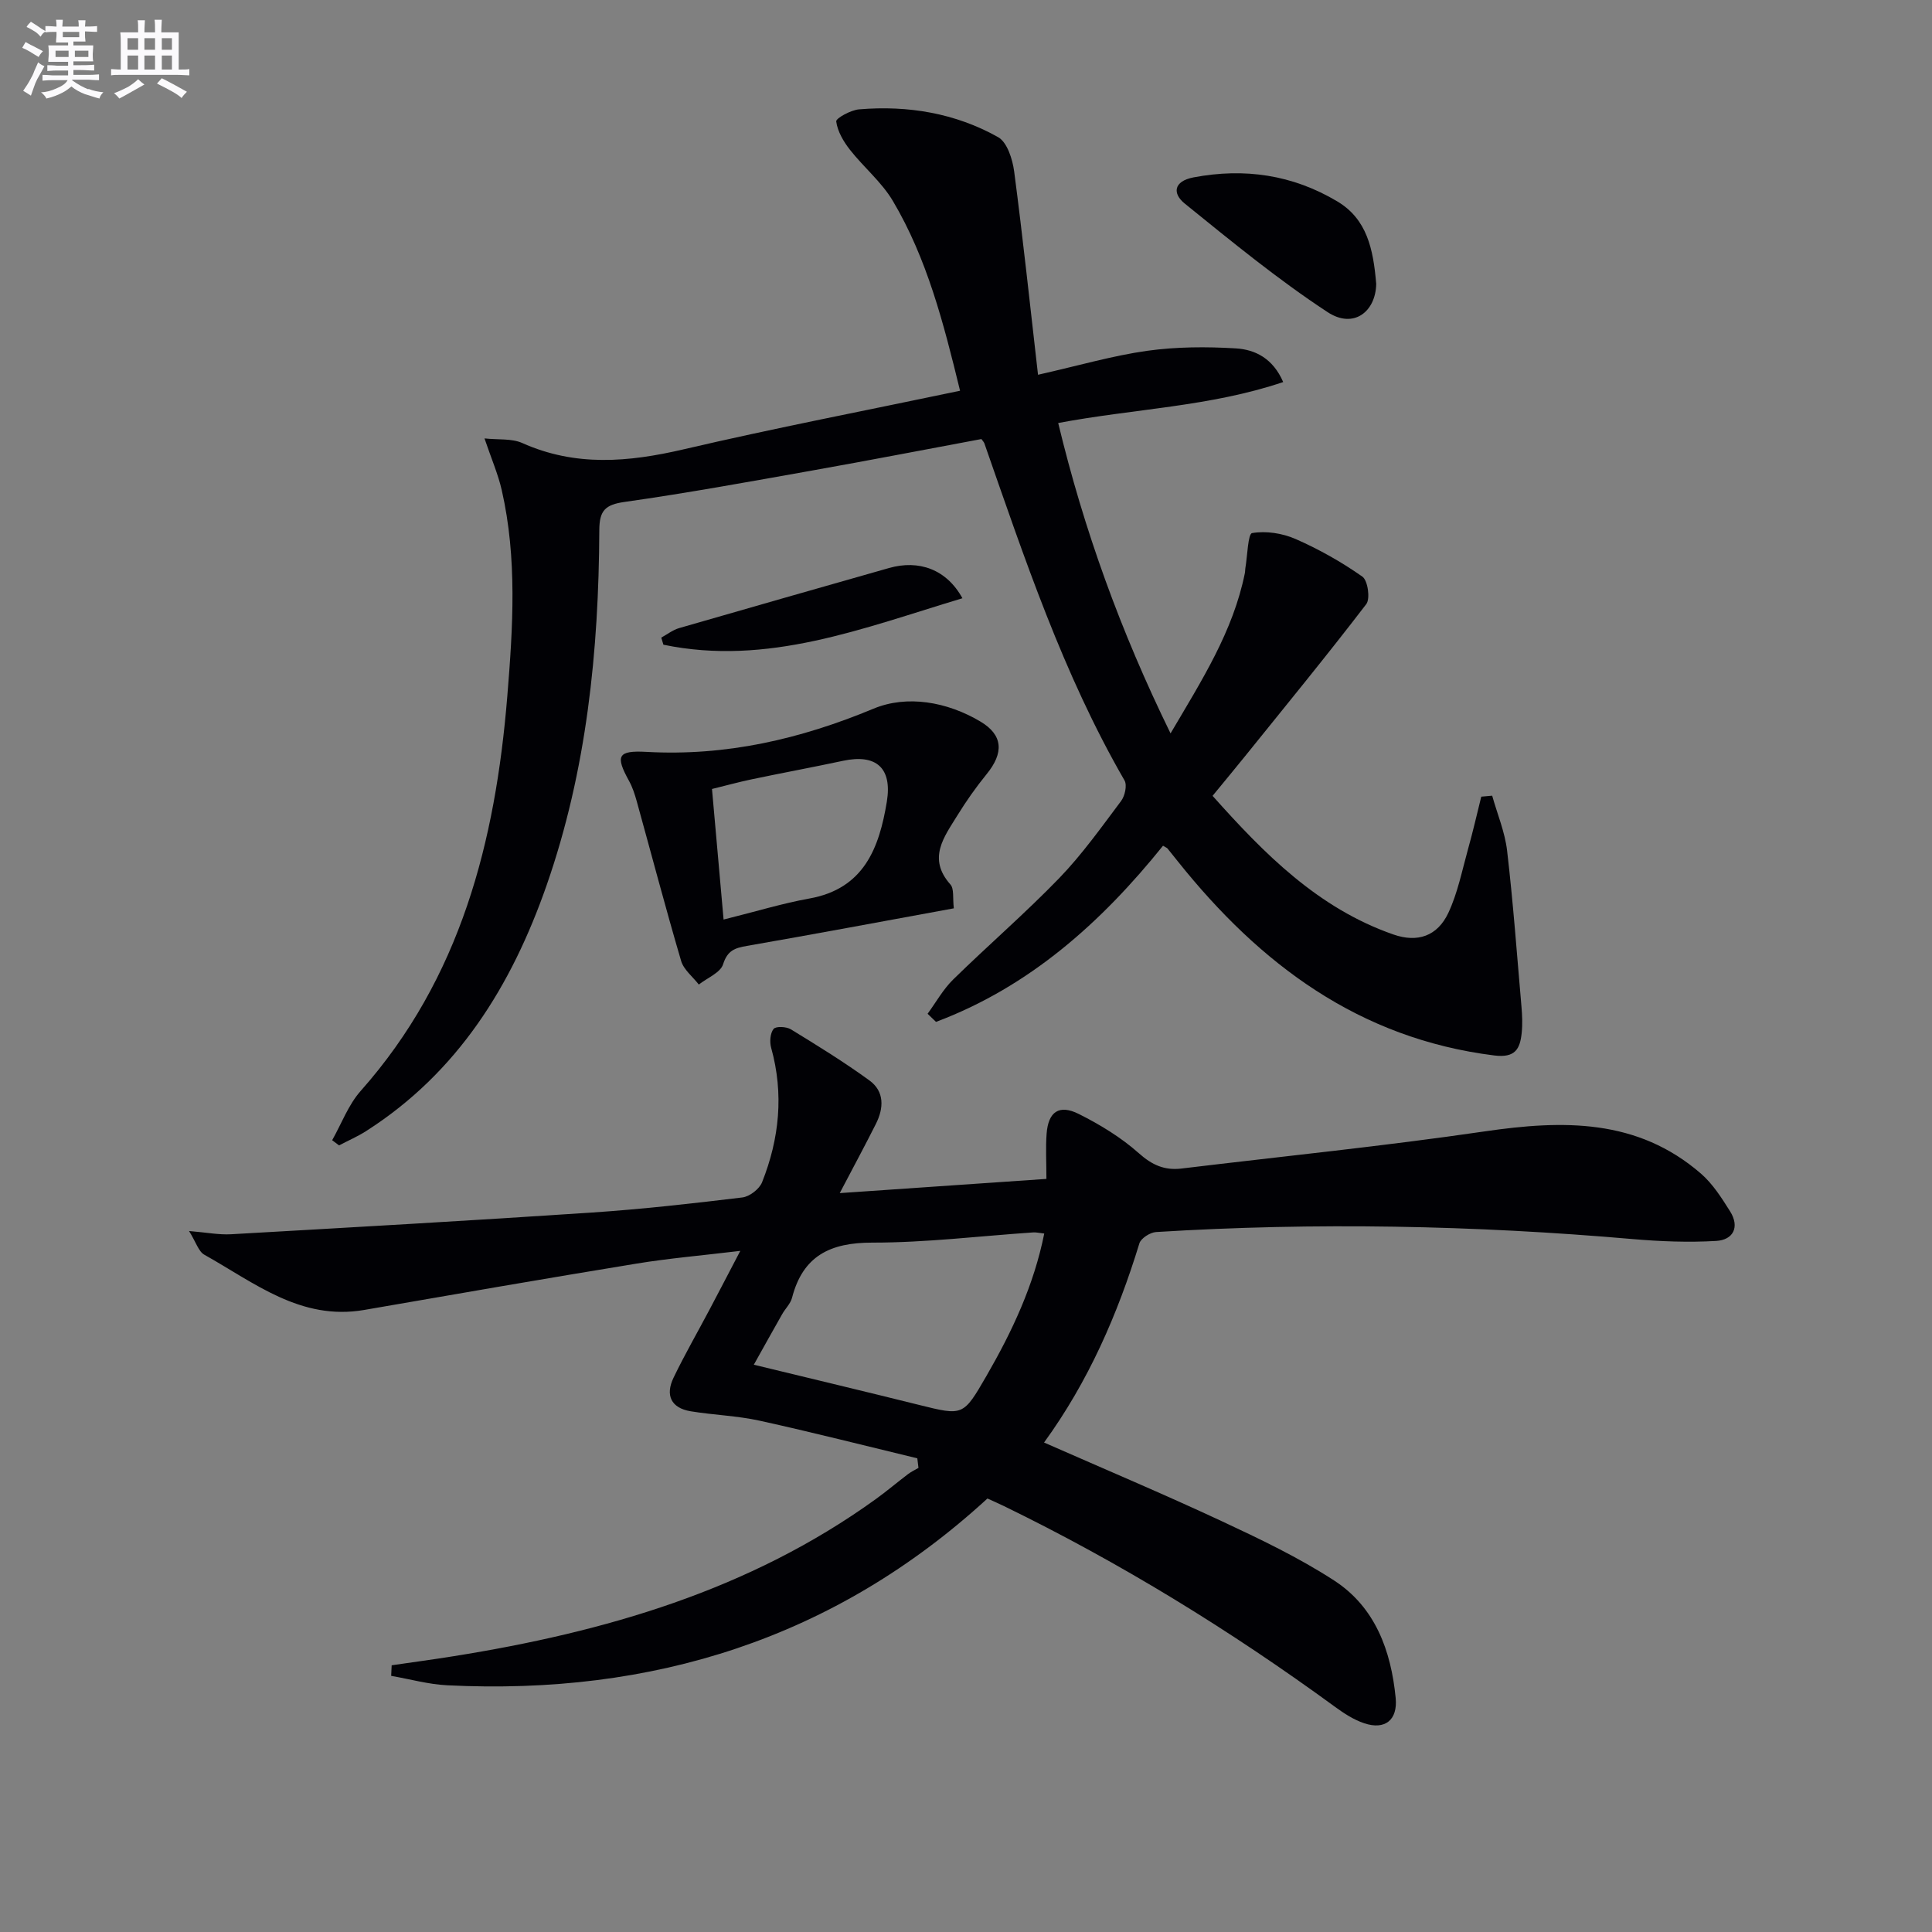
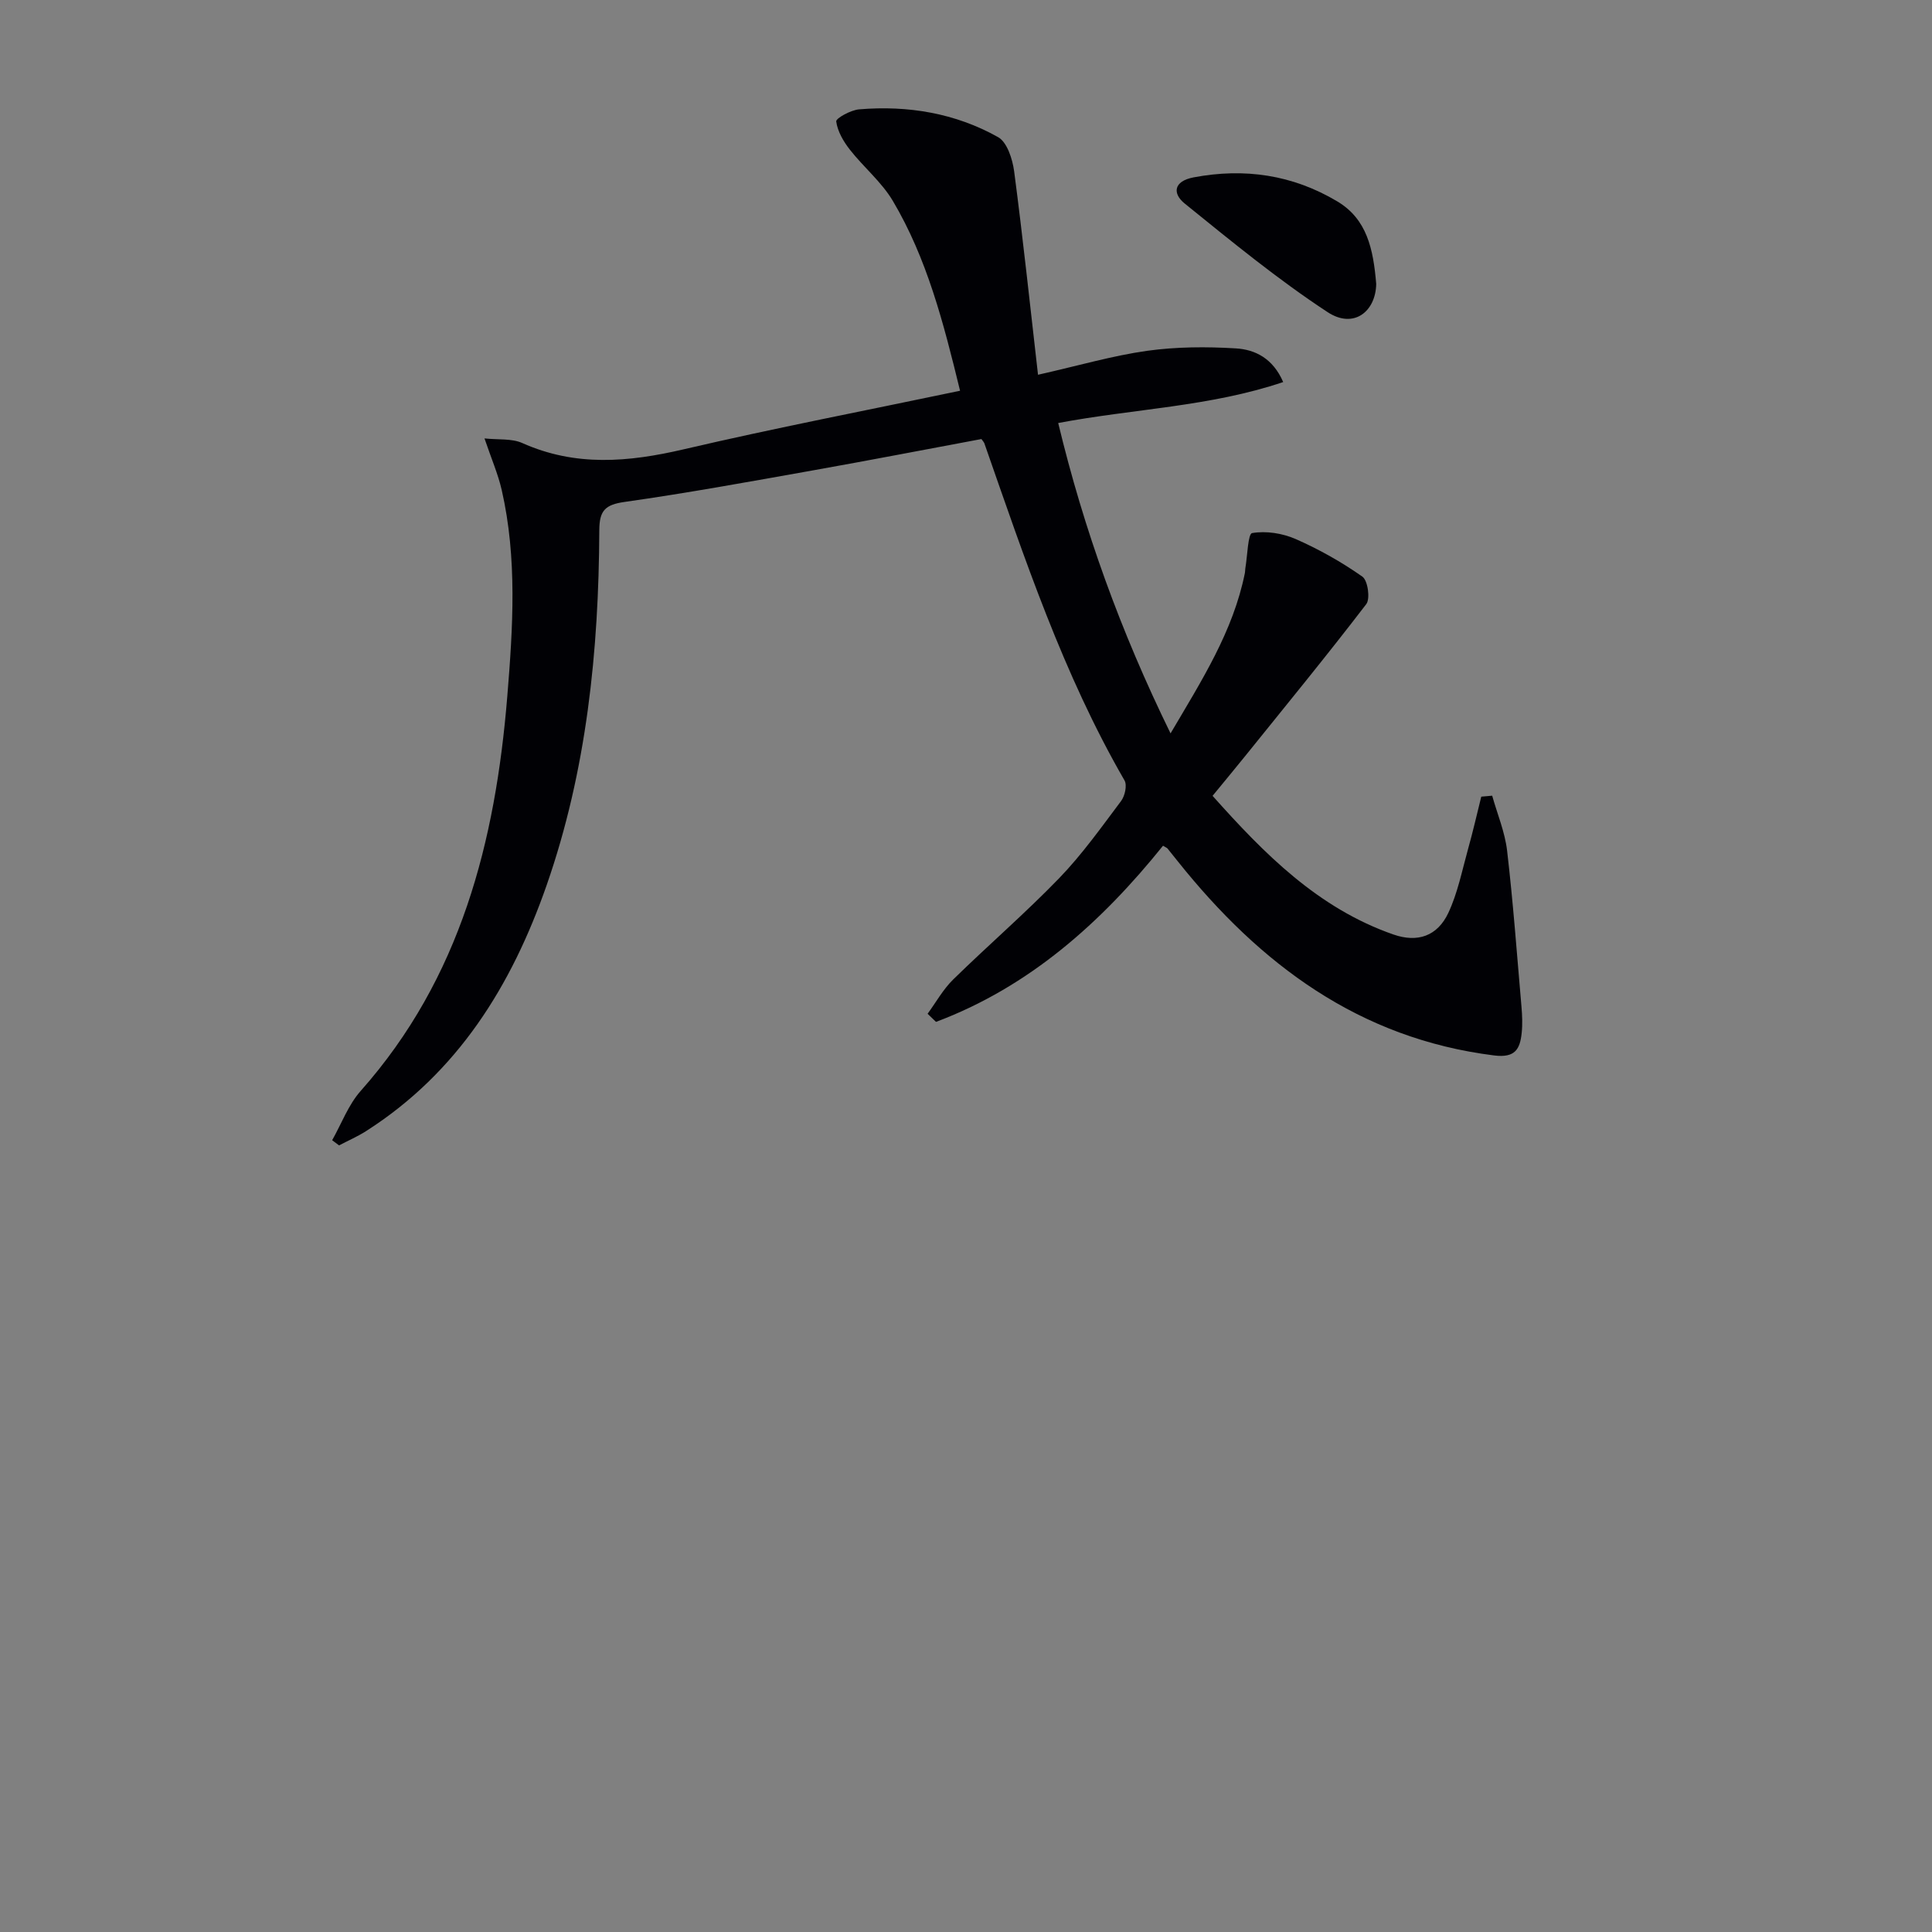
<svg xmlns="http://www.w3.org/2000/svg" enable-background="new 0 0 400 400" viewBox="0 0 400 400">
  <rect x="0" y="0" width="400" height="400" fill="#808080" stroke="none" />
  <g fill="#010105">
-     <path d="m216.16 298.66c12.5 5.5 24.74 10.66 36.76 16.27 7.95 3.71 15.95 7.53 23.29 12.29 8.52 5.53 11.8 14.54 12.75 24.34.44 4.55-2.21 6.67-6.52 5.22-2.15-.72-4.17-2.03-6.03-3.39-21.67-15.83-44.44-29.84-68.59-41.59-1.04-.51-2.11-.97-3.38-1.55-31.66 29.04-69.39 40.79-111.84 38.67-3.89-.19-7.74-1.28-11.61-1.95.03-.73.06-1.46.1-2.19 4.27-.62 8.56-1.2 12.82-1.88 31.3-5 61.25-13.65 87.39-32.51 2.29-1.65 4.45-3.49 6.71-5.2.66-.5 1.43-.86 2.15-1.28-.08-.66-.16-1.32-.24-1.98-10.87-2.62-21.72-5.39-32.64-7.79-4.68-1.03-9.54-1.17-14.28-1.95-4.11-.68-5.28-3.36-3.55-6.95 2.3-4.78 4.96-9.39 7.44-14.08 1.91-3.61 3.79-7.23 6.38-12.18-8.17.98-14.85 1.55-21.45 2.63-18.82 3.08-37.62 6.34-56.41 9.6-13.15 2.28-22.77-5.66-33.1-11.43-1.21-.67-1.72-2.59-3.17-4.91 3.63.3 6.18.81 8.68.67 24.89-1.42 49.78-2.83 74.65-4.49 10.43-.7 20.84-1.87 31.22-3.13 1.51-.18 3.53-1.74 4.09-3.15 3.59-9.03 4.53-18.32 1.88-27.84-.34-1.21-.21-3.01.5-3.9.47-.59 2.65-.49 3.58.08 5.51 3.37 11.03 6.78 16.26 10.58 3.15 2.29 2.99 5.74 1.34 9.01-2.21 4.4-4.55 8.73-7.48 14.32 14.67-1.01 28.33-1.95 42.79-2.94 0-3.5-.18-6.45.04-9.36.34-4.54 2.58-6.13 6.67-4.08 4.41 2.21 8.76 4.86 12.42 8.12 2.76 2.46 5.34 3.6 8.86 3.17 20.93-2.53 41.92-4.64 62.77-7.69 16.15-2.36 31.57-2.69 44.76 8.75 2.44 2.12 4.28 5.03 6.03 7.81 2.03 3.24.66 5.91-2.87 6.12-5.73.34-11.53.11-17.26-.38-32.88-2.86-65.78-3.5-98.72-1.46-1.23.08-3.12 1.28-3.45 2.34-4.5 14.68-10.55 28.59-19.74 41.24zm.04-43.27c-1.03-.11-1.68-.28-2.31-.23-11.1.75-22.2 2.12-33.29 2.11-8.72-.01-14.37 2.74-16.62 11.43-.32 1.23-1.4 2.24-2.05 3.4-1.92 3.37-3.8 6.77-5.86 10.45 12 2.91 23.11 5.56 34.2 8.32 9.16 2.27 9.14 2.33 13.96-5.99 5.32-9.22 9.82-18.76 11.97-29.49z" />
    <path d="m203.19 90.9c-11.68 2.18-23.36 4.44-35.06 6.52-12.92 2.3-25.83 4.66-38.82 6.5-4.01.57-5.21 1.78-5.23 5.82-.11 25.03-2.61 49.77-10.92 73.58-7.25 20.75-18.37 38.74-37.38 50.87-1.77 1.13-3.72 1.97-5.58 2.95-.48-.36-.95-.71-1.43-1.07 1.94-3.43 3.35-7.33 5.91-10.21 20.71-23.35 27.89-51.61 30.35-81.7 1.17-14.29 2.07-28.55-1.15-42.69-.76-3.32-2.15-6.5-3.57-10.7 2.87.31 5.63-.02 7.81.95 11.03 4.94 22 3.97 33.41 1.31 18.89-4.41 37.95-8.08 57.24-12.13-3.42-14.04-6.84-27.37-13.92-39.31-2.32-3.91-6.05-6.97-8.9-10.61-1.33-1.7-2.55-3.79-2.82-5.84-.08-.65 3.01-2.36 4.74-2.5 10.11-.85 19.91.78 28.77 5.75 1.88 1.05 2.99 4.56 3.33 7.09 1.81 13.76 3.27 27.56 4.94 42.11 8.51-1.92 15.48-3.96 22.6-4.96 6.04-.84 12.27-.87 18.37-.5 3.96.24 7.67 2.05 9.79 6.97-15.15 5.11-30.82 5.51-46.58 8.48 5.31 22.07 12.91 43.13 23.26 64.26 6.49-11.02 12.95-21.12 15.38-33.16.07-.32.05-.67.1-.99.44-2.57.54-7.17 1.4-7.32 2.88-.5 6.28.03 9.02 1.23 4.83 2.12 9.5 4.75 13.81 7.78 1.13.79 1.67 4.57.81 5.7-8.19 10.69-16.73 21.1-25.18 31.59-2.09 2.59-4.22 5.15-6.64 8.1 10.69 11.98 21.82 23.27 37.45 28.71 5 1.74 9.09.33 11.35-4.45 1.95-4.14 2.85-8.78 4.09-13.23 1.01-3.59 1.84-7.24 2.74-10.86.75-.07 1.51-.13 2.26-.2 1.06 3.79 2.64 7.53 3.09 11.39 1.25 10.72 2.04 21.49 2.97 32.24.16 1.82.24 3.68.05 5.49-.35 3.32-1.33 5.21-5.7 4.66-27.96-3.5-48.47-18.88-65.46-40.14-.73-.91-1.45-1.82-2.18-2.72-.1-.12-.27-.17-.92-.56-12.76 15.87-27.66 29.21-47 36.47-.58-.56-1.16-1.12-1.74-1.68 1.74-2.38 3.21-5.05 5.29-7.09 7.24-7.09 14.93-13.72 21.97-21 4.72-4.89 8.7-10.5 12.8-15.96.79-1.05 1.28-3.27.71-4.26-12.72-22.02-20.7-46-29.03-69.83-.15-.31-.4-.56-.6-.85z" />
-     <path d="m197.48 188.06c-14.8 2.71-28.81 5.34-42.85 7.78-2.51.44-4.02.95-4.92 3.8-.55 1.75-3.28 2.82-5.03 4.2-1.25-1.62-3.12-3.06-3.66-4.89-3.23-10.98-6.14-22.06-9.2-33.09-.4-1.43-.87-2.88-1.58-4.17-2.86-5.19-2.41-6.36 3.63-6.02 16.45.91 31.79-2.63 46.99-8.95 6.93-2.88 15.21-1.44 22.11 2.66 4.74 2.81 4.88 6.51 1.3 10.9-2.2 2.7-4.22 5.57-6.05 8.54-2.75 4.46-6.25 8.89-1.45 14.3.8.89.45 2.8.71 4.94zm-47.67 2.32c6.85-1.7 12.24-3.36 17.75-4.35 11.34-2.02 14.48-10.51 16.05-20.05 1.15-7.03-2.25-9.91-9.04-8.47-6.32 1.35-12.67 2.52-18.99 3.85-2.68.56-5.33 1.3-8.17 1.99.8 9.07 1.56 17.59 2.4 27.03z" />
    <path d="m284.93 58.78c-.1 5.74-4.67 9.39-10.07 5.84-10.33-6.78-19.95-14.69-29.58-22.48-2.54-2.05-2.36-4.62 1.85-5.42 10.55-1.99 20.48-.54 29.73 4.97 6.14 3.66 7.46 9.8 8.07 17.09z" />
-     <path d="m199.26 123.86c-20.63 6.2-40.32 14.1-61.91 9.62-.15-.49-.29-.98-.44-1.47 1.23-.67 2.39-1.59 3.7-1.97 14.47-4.19 28.97-8.31 43.46-12.44 6.17-1.75 11.89.25 15.19 6.26z" />
  </g>
-   <path d="m6.8 9.5c.6.3 1.3.7 2.1 1.1-.4.4-.7.8-.9 1.2-.7-.4-1.3-.8-1.8-1.1s-1.1-.6-1.6-.8c.2-.4.5-.8.7-1.2.4.2.8.5 1.5.8zm.9 6.9c-.3.6-.5 1.1-.7 1.7s-.4 1.1-.6 1.7c-.6-.4-1.1-.7-1.6-1 .7-1 1.2-1.8 1.5-2.4.3-.5.6-1.1.8-1.7.3-.6.5-1.2.8-1.8.3.3.8.6 1.3.8-.7 1.3-1.2 2.2-1.5 2.7zm.1-11c.4.3 1 .7 1.7 1.1-.5.2-.8.6-1.1 1.1-.5-.6-1-1-1.4-1.2s-.9-.6-1.5-.8c.2-.4.5-.7.9-1.1.5.3.9.6 1.4.9zm10.5 13c1 .4 2 .6 3.1.7-.4.4-.7.8-.8 1.3-.9-.2-1.9-.6-3-.9-1-.4-2-.9-2.8-1.6-.5.4-1.1.9-1.9 1.3s-1.9.9-3.3 1.2c-.1-.3-.5-.8-1.1-1.3 1 0 2.1-.3 3.2-.8 1.2-.5 1.9-1 2.3-1.7h-3.2c-.4 0-1 0-2 .1v-1.2c1 0 1.7.1 2 .1h3.3v-1h-2.3c-.2 0-.9 0-2 .1v-1.2c1.2 0 1.9.1 2 .1h2.3v-.8h-4.1c0-.7.1-1.2.1-1.6 0-.5 0-1.1-.1-1.8h4.1v-.6h-2.5c0-.6.1-1.1.1-1.6v-.6h-.5c-.4 0-1 0-1.8.1v-1.3c1.2 0 1.9.1 2.1.1h.2c0-.3 0-.8-.1-1.4h1.4c0 .6-.1 1-.1 1.4h3.4c0-.4 0-.8-.1-1.3h1.5c0 .4-.1.9-.1 1.3.7 0 1.5 0 2.5-.1v1.2c-1 0-1.8-.1-2.5-.1v.6c0 .3 0 .8.1 1.5h-2.5v.8h4.1c0 .7-.1 1.3-.1 1.8s0 1 .1 1.5h-4.1v.8h1.4c.8 0 1.8 0 2.9-.1v1.2c-1 0-1.9-.1-2.8-.1h-1.5v1h3.2c.3 0 1 0 2.1-.1v1.2c-1.1 0-1.8-.1-2.1-.1h-3.4l-.1.1c1.4 1 2.4 1.5 3.4 1.9zm-4.1-6.6v-1.3h-2.7v1.3zm2.2-4.1v-1.1h-3.4v1.1zm1.9 4.1v-1.3h-2.8v1.3z" fill="#fbfafc" />
-   <path d="m37 6.7v2.3 5.4c1 0 1.8 0 2.2-.1v1.3c-.6 0-1.5-.1-2.5-.1h-11.9c-.7 0-1.3 0-1.8.1v-1.3c.5 0 1.1.1 2 .1v-5.2c0-1 0-1.8-.1-2.5h3.7c0-1.3 0-2.1-.1-2.5h1.5c0 .4-.1 1.3-.1 2.5h2.2c0-1.2 0-2.1-.1-2.6h1.5c0 .4-.1 1.3-.1 2.6zm-12.3 13.7c-.3-.4-.7-.8-1.1-1.1 1.1-.4 2.1-.9 2.9-1.3.8-.5 1.5-1 2.1-1.6.4.4.9.8 1.3 1.1-2.5 1.4-4.2 2.4-5.2 2.9zm3.9-10.1v-2.4h-2.2v2.4zm0 4.1v-2.9h-2.2v2.9zm3.5-4.1v-2.4h-2.2v2.4zm0 4.1v-2.9h-2.2v2.9zm.4 2.9 1-1.1c.6.3 1.4.7 2.5 1.3s2 1.1 2.7 1.5c-.4.4-.8.8-1.1 1.3-.8-.8-2.5-1.7-5.1-3zm3.1-7v-2.4h-2.1v2.4zm0 4.1v-2.9h-2.1v2.9z" fill="#fbfafc" />
</svg>